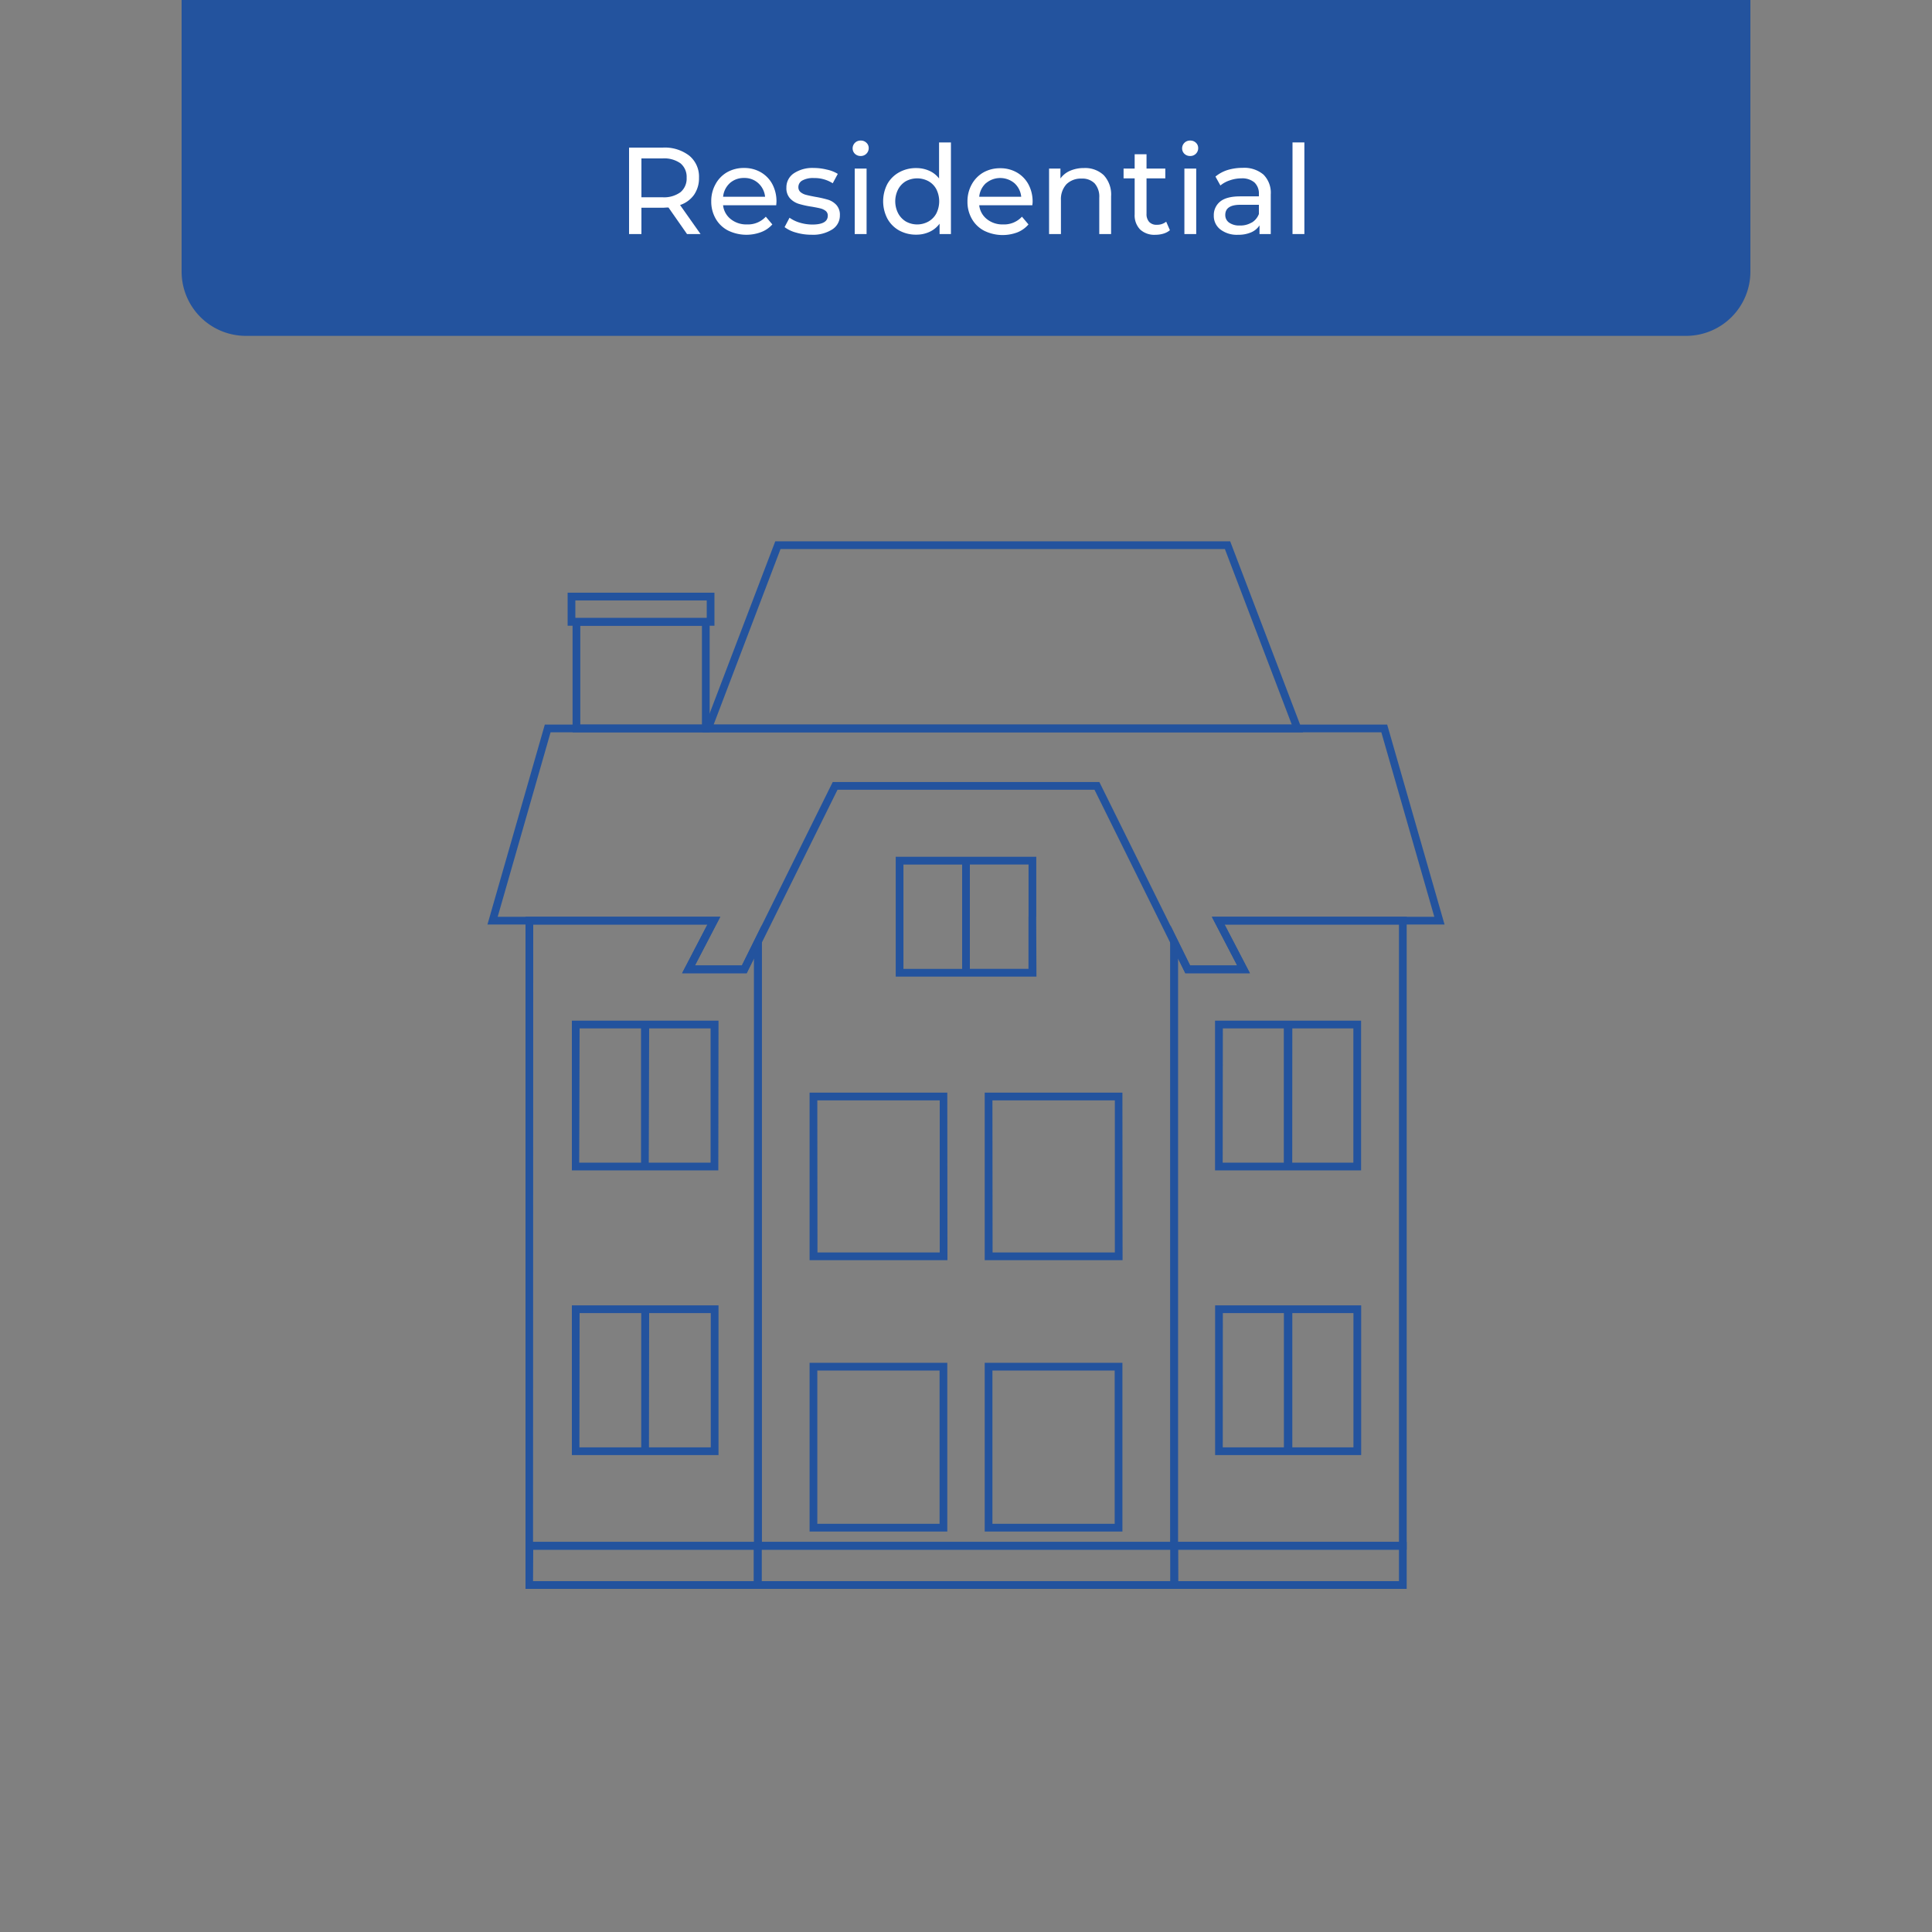
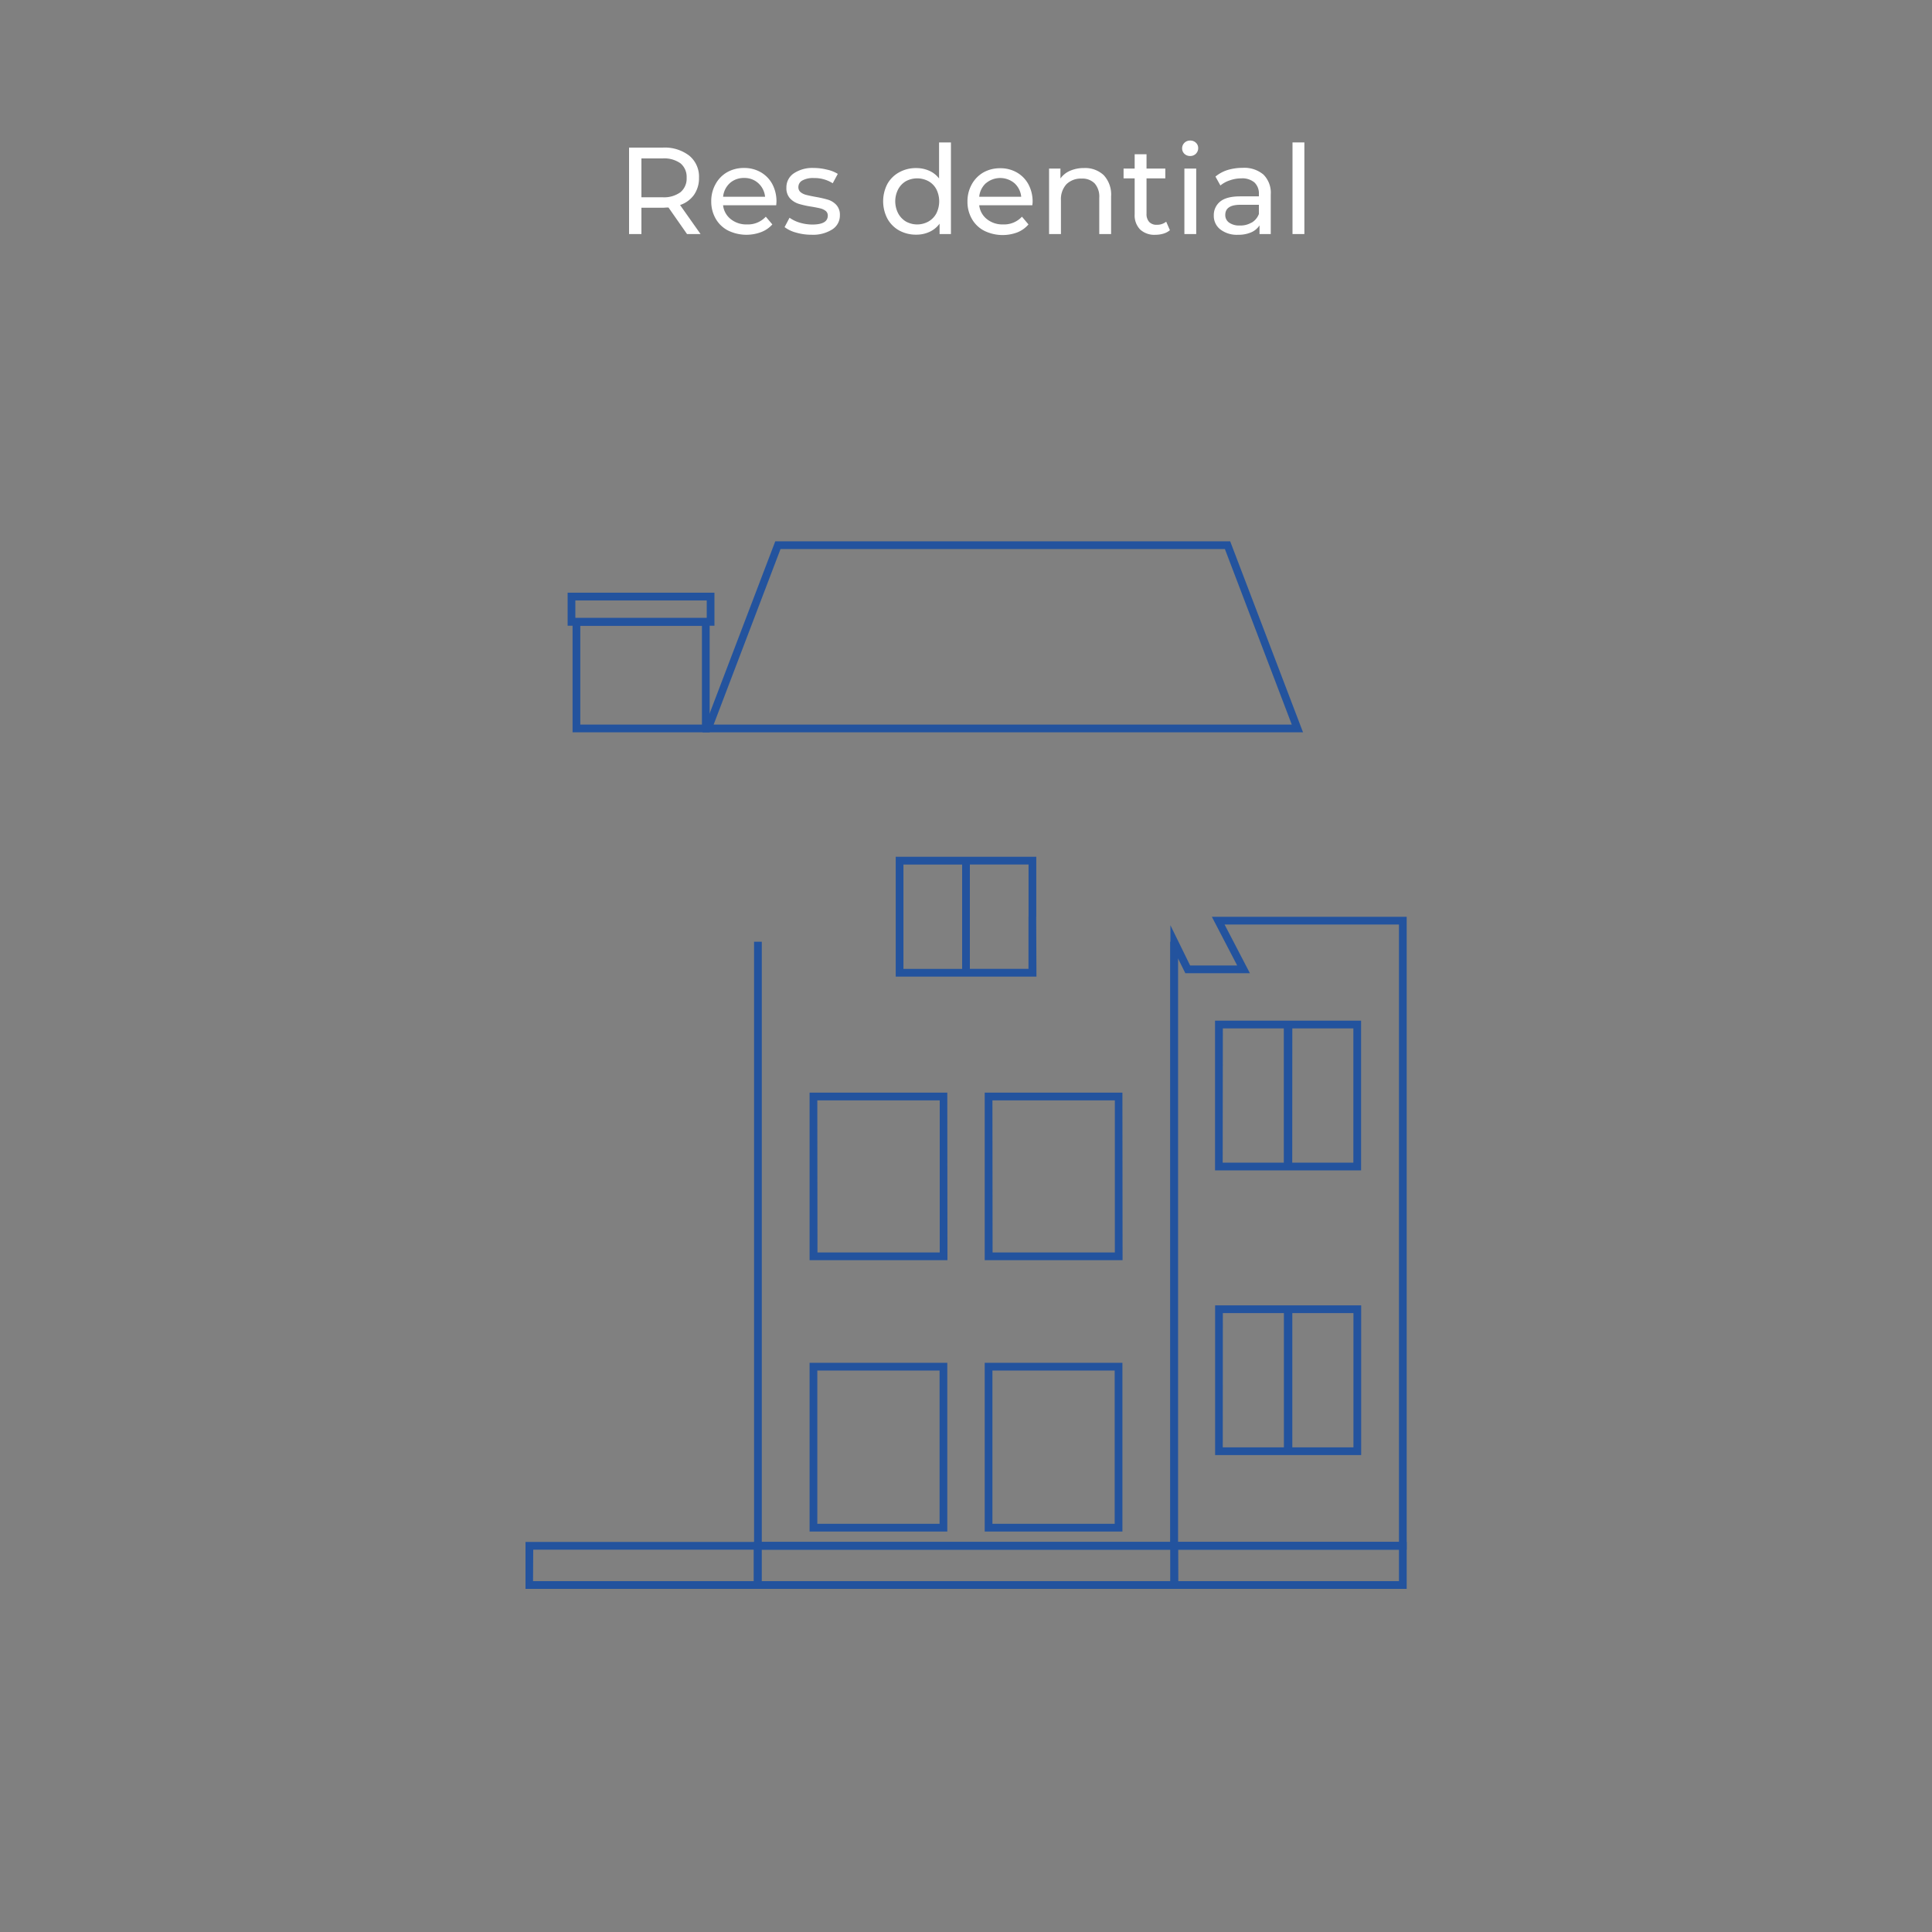
<svg xmlns="http://www.w3.org/2000/svg" id="OBJECTS" viewBox="0 0 500 500">
  <rect x="0" y="0" width="500" height="500" fill="#808080" stroke="none" />
  <defs>
    <style>.cls-1{fill:#23539e;}.cls-2{fill:#fff;}</style>
  </defs>
  <title>Access copy 3</title>
-   <path class="cls-1" d="M47,0H453a0,0,0,0,1,0,0V70.29a16.63,16.63,0,0,1-16.63,16.63H63.66A16.63,16.63,0,0,1,47,70.29V0A0,0,0,0,1,47,0Z" />
  <path class="cls-2" d="M177.8,60.57,173,53.7c-.59,0-1.06.06-1.4.06H166v6.81h-3.2V38.2h8.73a10.37,10.37,0,0,1,6.84,2.08A7,7,0,0,1,180.9,46a7.52,7.52,0,0,1-1.28,4.41A7.23,7.23,0,0,1,176,53.06l5.3,7.51Zm-1.69-10.83A4.58,4.58,0,0,0,177.7,46a4.55,4.55,0,0,0-1.59-3.73A7.25,7.25,0,0,0,171.47,41H166V51.05h5.43A7.19,7.19,0,0,0,176.11,49.74Z" />
  <path class="cls-2" d="M200.88,53.12H187.13a5.31,5.31,0,0,0,2,3.6,6.39,6.39,0,0,0,4.17,1.36,6.28,6.28,0,0,0,4.89-2l1.69,2A7.34,7.34,0,0,1,197,60.06a10.82,10.82,0,0,1-8.58-.4,7.81,7.81,0,0,1-3.21-3.08,8.83,8.83,0,0,1-1.14-4.48,8.92,8.92,0,0,1,1.11-4.44,7.9,7.9,0,0,1,3-3.09,8.73,8.73,0,0,1,4.37-1.1,8.55,8.55,0,0,1,4.33,1.1,7.82,7.82,0,0,1,3,3.09,9.43,9.43,0,0,1,1.07,4.54C200.94,52.43,200.92,52.74,200.88,53.12Zm-12-5.72a5.43,5.43,0,0,0-1.74,3.52H198a5.43,5.43,0,0,0-1.74-3.5,5.24,5.24,0,0,0-3.69-1.36A5.36,5.36,0,0,0,188.87,47.4Z" />
  <path class="cls-2" d="M206.05,60.2a8.65,8.65,0,0,1-3-1.42l1.28-2.43A9,9,0,0,0,207,57.63a11.24,11.24,0,0,0,3.23.48q4,0,4-2.3a1.51,1.51,0,0,0-.54-1.22,3.66,3.66,0,0,0-1.36-.65c-.55-.14-1.32-.29-2.32-.46a23.17,23.17,0,0,1-3.34-.74,5.21,5.21,0,0,1-2.22-1.41,3.89,3.89,0,0,1-.93-2.78,4.35,4.35,0,0,1,1.92-3.69,8.64,8.64,0,0,1,5.15-1.39,14,14,0,0,1,3.38.42A8.85,8.85,0,0,1,216.82,45l-1.31,2.43a8.75,8.75,0,0,0-4.89-1.35,5.7,5.7,0,0,0-3,.64,1.94,1.94,0,0,0-1,1.7,1.63,1.63,0,0,0,.57,1.31,3.68,3.68,0,0,0,1.43.7c.56.15,1.36.32,2.38.51a28.72,28.72,0,0,1,3.31.75,4.92,4.92,0,0,1,2.15,1.36,3.76,3.76,0,0,1,.9,2.68,4.23,4.23,0,0,1-2,3.66,9.23,9.23,0,0,1-5.35,1.36A14,14,0,0,1,206.05,60.2Z" />
-   <path class="cls-2" d="M221.25,39.8a1.93,1.93,0,0,1-.59-1.41,2,2,0,0,1,.59-1.42,2,2,0,0,1,1.49-.59,2,2,0,0,1,1.48.56,1.81,1.81,0,0,1,.6,1.39,2,2,0,0,1-.6,1.45,2,2,0,0,1-1.48.59A2.07,2.07,0,0,1,221.25,39.8Zm-.05,3.83h3.07V60.57H221.2Z" />
  <path class="cls-2" d="M246.1,36.86V60.57h-2.94V57.89A6.65,6.65,0,0,1,240.57,60a8,8,0,0,1-3.45.73,9,9,0,0,1-4.41-1.08,7.8,7.8,0,0,1-3.05-3.06,9.74,9.74,0,0,1,0-9,7.79,7.79,0,0,1,3.05-3,8.85,8.85,0,0,1,4.41-1.09,8.15,8.15,0,0,1,3.36.69,6.47,6.47,0,0,1,2.55,2V36.86Zm-5.82,20.47a5.27,5.27,0,0,0,2.05-2.11,7,7,0,0,0,0-6.24,5.16,5.16,0,0,0-2.05-2.09,6.18,6.18,0,0,0-5.83,0,5.33,5.33,0,0,0-2,2.09,6.78,6.78,0,0,0,0,6.24,5.45,5.45,0,0,0,2,2.11,6,6,0,0,0,5.83,0Z" />
  <path class="cls-2" d="M267.16,53.12H253.42a5.31,5.31,0,0,0,2,3.6,6.38,6.38,0,0,0,4.17,1.36,6.28,6.28,0,0,0,4.89-2l1.69,2a7.41,7.41,0,0,1-2.86,2.05,10.82,10.82,0,0,1-8.58-.4,7.76,7.76,0,0,1-3.21-3.08,8.83,8.83,0,0,1-1.14-4.48,9,9,0,0,1,1.1-4.44,8,8,0,0,1,3-3.09,8.69,8.69,0,0,1,4.36-1.1,8.5,8.5,0,0,1,4.33,1.1,7.84,7.84,0,0,1,3,3.09,9.43,9.43,0,0,1,1.07,4.54A7.27,7.27,0,0,1,267.16,53.12Zm-12-5.72a5.43,5.43,0,0,0-1.74,3.52h10.87a5.43,5.43,0,0,0-1.74-3.5,5.73,5.73,0,0,0-7.39,0Z" />
  <path class="cls-2" d="M285.65,45.34a7.36,7.36,0,0,1,1.9,5.48v9.75h-3.06v-9.4a5.17,5.17,0,0,0-1.19-3.7,4.44,4.44,0,0,0-3.38-1.25A5.32,5.32,0,0,0,276,47.67a5.73,5.73,0,0,0-1.43,4.18v8.72h-3.07V43.63h2.94v2.56a6,6,0,0,1,2.51-2,8.88,8.88,0,0,1,3.59-.7A7,7,0,0,1,285.65,45.34Z" />
  <path class="cls-2" d="M302.77,59.58a4.61,4.61,0,0,1-1.66.88,7.06,7.06,0,0,1-2.05.3,5.4,5.4,0,0,1-4-1.37,5.25,5.25,0,0,1-1.41-3.93v-9.3h-2.87V43.63h2.87V39.92h3.07v3.71h4.86v2.53h-4.86v9.17a3,3,0,0,0,.69,2.11,2.55,2.55,0,0,0,2,.73,3.66,3.66,0,0,0,2.4-.8Z" />
  <path class="cls-2" d="M306.52,39.8a1.93,1.93,0,0,1-.59-1.41,2,2,0,0,1,.59-1.42,2,2,0,0,1,1.49-.59,2.06,2.06,0,0,1,1.49.56,1.84,1.84,0,0,1,.59,1.39,2,2,0,0,1-.59,1.45,2,2,0,0,1-1.49.59A2.07,2.07,0,0,1,306.52,39.8Zm0,3.83h3.06V60.57h-3.06Z" />
  <path class="cls-2" d="M327,45.2a6.67,6.67,0,0,1,1.87,5.14V60.57h-2.91V58.33a4.86,4.86,0,0,1-2.19,1.81,8.28,8.28,0,0,1-3.37.62,7,7,0,0,1-4.56-1.37,4.41,4.41,0,0,1-1.71-3.61,4.48,4.48,0,0,1,1.63-3.6c1.09-.9,2.82-1.36,5.18-1.36h4.86v-.6a3.91,3.91,0,0,0-1.15-3,4.88,4.88,0,0,0-3.39-1.06,9,9,0,0,0-2.94.5A7.45,7.45,0,0,0,315.84,48l-1.28-2.3A9.2,9.2,0,0,1,317.69,44a13.27,13.27,0,0,1,3.87-.56A7.67,7.67,0,0,1,327,45.2Zm-3.06,12.41a4.42,4.42,0,0,0,1.86-2.22V53H321q-3.9,0-3.9,2.62a2.37,2.37,0,0,0,1,2,4.54,4.54,0,0,0,2.75.74A5.61,5.61,0,0,0,323.89,57.61Z" />
  <path class="cls-2" d="M334.5,36.86h3.07V60.57H334.5Z" />
-   <path class="cls-1" d="M197.15,401.05H136V237.27h50.42l-6.55,12.59H192l5.15-10.41Zm-59.2-2h57.2V248l-1.91,3.86H176.53l6.55-12.59H138Zm48-22.48H148V337.83h37.95Zm-18-2h16V339.83H168Zm-18,0h16V339.83H150Zm35.95-71.68H148V264.15h37.95Zm-18-2h16V266.15H168Zm-18,0h16V266.15H150Z" />
  <path class="cls-1" d="M364.05,401.05H302.9l0-1V239.45L308,249.86h12.18l-6.55-12.59h50.42Zm-59.2-2h57.2V239.27H316.92l6.55,12.59H306.76L304.85,248Zm47.42-22.48h-37.8V337.83h37.8Zm-17.82-2h15.82V339.83H334.45Zm-18,0h15.82V339.83H316.47Zm35.8-71.68h-37.8V264.15h37.8Zm-17.82-2h15.82V266.15H334.45Zm-18,0h15.82V266.15H316.47Z" />
  <path class="cls-1" d="M197.1,411.2H136V399.05H197.1Zm-59.15-2H195.1v-8.15H138Z" />
  <path class="cls-1" d="M364.05,411.2H302.9V399.05h61.15Zm-59.15-2h57.15v-8.15H304.9Z" />
  <path class="cls-1" d="M337.22,189.52H181.79l18.85-49.43H318.37Zm-152.53-2H334.31L317,142.09H202Z" />
  <path class="cls-1" d="M183.66,189.52H148.18V159.94h35.48Zm-33.48-2h31.48V161.94H150.18Z" />
  <path class="cls-1" d="M184.9,161.94h-38v-8.55h38Zm-36-2h34v-4.55h-34Z" />
  <path class="cls-1" d="M304.85,401.05H195.15V243.72h2V399.05h105.7V243.72h2Zm-14.37-4.69H254.84V352.69h35.64Zm-33.64-2h31.64V354.69H256.84Zm-11.68,2H209.52V352.69h35.64Zm-33.64-2h31.64V354.69H211.52Zm79-68.22H254.84V282.78h35.64Zm-33.64-2h31.64V284.78H256.84Zm-11.68,2H209.52V282.78h35.64Zm-33.64-2h31.64V284.78H211.52Zm56.67-71.39H231.81V237.24h2v13.51H249v-27H233.81v13.51h-2V221.73h36.38v15.51h-2V223.73H251v27h15.17V237.24h2Z" />
-   <path class="cls-1" d="M323.47,251.86H306.76l-23.51-47.48h-66.5l-23.51,47.48H176.53l6.55-12.59H126.15L141,187.52H359l14.85,51.75H316.92Zm-15.47-2h12.18l-6.55-12.59H371.2l-13.71-47.75h-215L128.8,237.27h57.57l-6.55,12.59H192l23.51-47.48h69Z" />
  <path class="cls-1" d="M304.9,411.2H195.15l-.05-1V399.05H304.85l0,1Zm-107.8-2H302.9v-8.15H197.1Z" />
</svg>